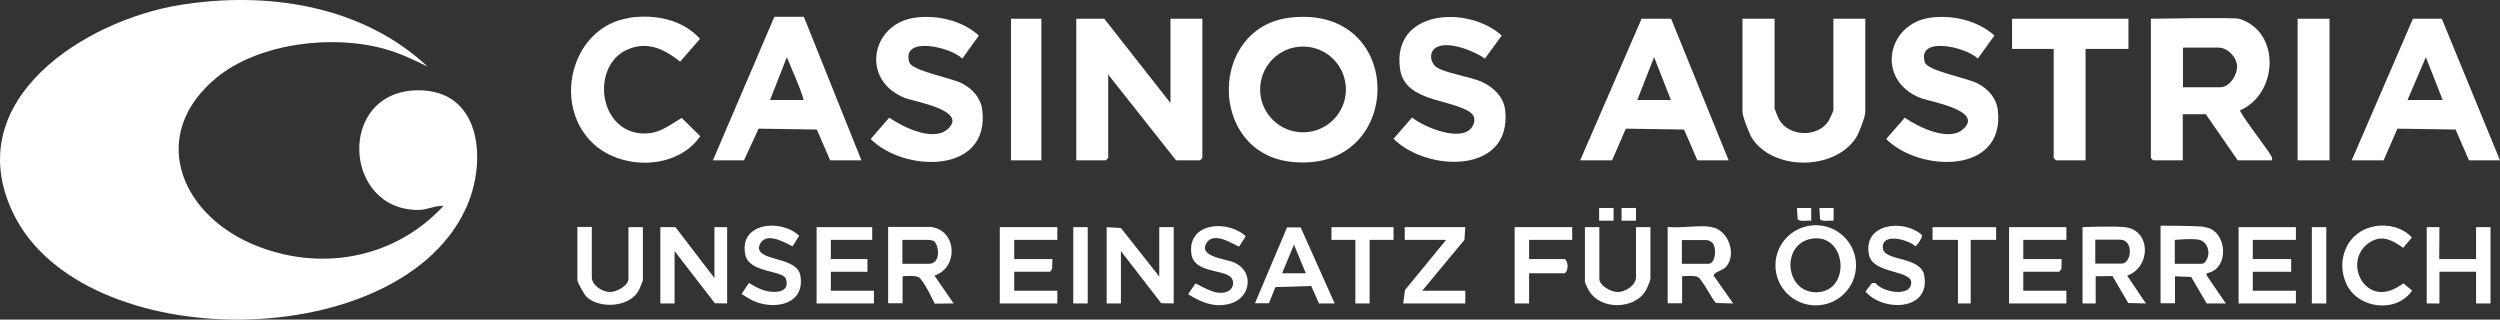
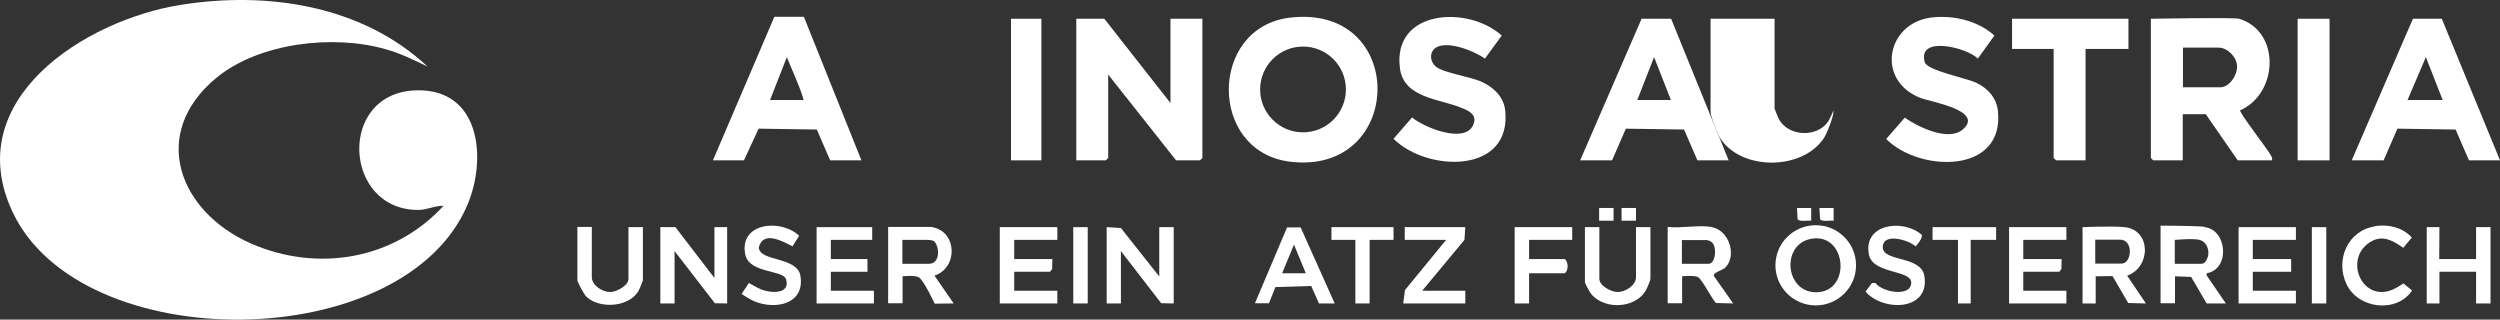
<svg xmlns="http://www.w3.org/2000/svg" id="Ebene_2" data-name="Ebene 2" viewBox="0 0 116 14.83">
  <rect x="0" y="0" width="116" height="14.83" fill="#333333" stroke="none" />
  <defs>
    <style>.cls-1{fill:#fff}</style>
  </defs>
  <g id="Ebene_1-2" data-name="Ebene 1">
    <g>
      <path class="cls-1" d="M19.84,3.09c-.64-.31-1.27-.62-1.96-.81-2.41-.69-5.86-.3-7.84,1.33-3.13,2.59-1.74,6.22,1.61,7.69,3.09,1.35,6.63.75,8.93-1.75-.37-.02-.77.19-1.15.19-3.52.04-3.81-5.48-.08-5.55,2.94-.05,3.24,3.16,2.35,5.29-2.94,7.01-17.91,7.13-21.11.37C-1.88,4.63,3.94.94,8.36.23c4.03-.65,8.43.01,11.48,2.86Z" />
      <polygon class="cls-1" points="54.31 4.78 54.31 .87 55.79 .87 55.79 7.33 55.68 7.44 54.57 7.44 51.42 3.46 51.42 7.33 51.31 7.44 49.94 7.44 49.94 .87 51.24 .87 54.31 4.78" />
      <path class="cls-1" d="M59.84.82c5.51-.66,5.36,7.35,0,6.68-3.78-.48-3.75-6.22,0-6.68ZM62.45,4.15c0-1.1-.89-1.99-1.99-1.99s-1.99.89-1.99,1.99.89,1.99,1.99,1.99,1.99-.89,1.99-1.99Z" />
      <path class="cls-1" d="M105.42,7.44h-1.59l-1.48-2.14h-1.07v2.14h-1.37l-.11-.11V.87s3.87-.07,4.09,0c1.94.58,1.83,3.47.05,4.25-.03.12,1.25,1.77,1.41,2.06.05.09.1.14.07.26ZM101.28,4.05h1.74c.43,0,.8-.57.78-.99s-.45-.85-.85-.85h-1.66v1.84Z" />
-       <path class="cls-1" d="M82.34.87v4.17s.16.41.19.47c.44.84,1.8.89,2.31.11.04-.06.23-.47.23-.5V.87h1.48v4.32c0,.23-.29.98-.43,1.2-.99,1.53-3.86,1.55-4.84,0-.12-.2-.43-.99-.43-1.2V.87h1.48Z" />
+       <path class="cls-1" d="M82.34.87v4.17s.16.41.19.47c.44.84,1.8.89,2.31.11.04-.06.23-.47.23-.5V.87v4.32c0,.23-.29.98-.43,1.2-.99,1.53-3.86,1.55-4.84,0-.12-.2-.43-.99-.43-1.2V.87h1.48Z" />
      <path class="cls-1" d="M80.2,7.44h-1.44l-.62-1.43-2.7-.04-.64,1.47h-1.48l2.85-6.57h1.37s2.67,6.57,2.67,6.57ZM77.53,4.64l-.78-1.99-.78,1.99h1.55Z" />
      <path class="cls-1" d="M39.96,7.44h-1.44l-.62-1.43-2.7-.04-.68,1.47h-1.44l2.85-6.66h1.37l2.67,6.66ZM37.29,4.64c-.19-.67-.52-1.33-.78-1.99l-.78,1.99h1.55Z" />
      <path class="cls-1" d="M116,7.44h-1.44l-.62-1.43-2.7-.04-.64,1.47h-1.48l2.84-6.57h1.34l2.7,6.57ZM113.34,4.64l-.78-1.99-.85,1.99h1.63Z" />
-       <path class="cls-1" d="M42.45.82c1.02-.14,2.2.13,2.97.83l-.77,1.07c-.5-.52-2.83-1.09-2.46.17.12.39,1.95.73,2.43.97.51.26.89.68.96,1.26.34,2.98-3.64,2.88-5.18,1.33l.86-.99c.62.43,2.02,1.12,2.69.55,1.03-.88-1.51-1.29-1.95-1.46-2.1-.82-1.58-3.45.45-3.73Z" />
      <path class="cls-1" d="M89.57.82c1.02-.14,2.2.13,2.97.83l-.77,1.07c-.5-.52-2.83-1.09-2.46.17.12.39,1.95.73,2.43.97.51.26.89.68.96,1.26.34,2.98-3.64,2.88-5.18,1.33l.86-.99c.62.43,2.02,1.12,2.69.55,1.03-.88-1.51-1.29-1.95-1.46-2.1-.82-1.58-3.45.45-3.73Z" />
      <path class="cls-1" d="M66.53,2.29c-.22.23-.14.61.09.8.37.3,1.61.46,2.16.72s.99.7,1.06,1.3c.33,2.99-3.63,2.88-5.18,1.33l.86-.99c.55.46,2.4,1.22,2.82.38.24-.49-.16-.68-.54-.83-.97-.41-2.65-.44-2.84-1.81-.38-2.76,3.17-2.95,4.72-1.54l-.78,1.07c-.48-.35-1.9-.94-2.38-.42Z" />
-       <path class="cls-1" d="M29.21.82c1.19-.16,2.44.07,3.27.98l-.92,1.06c-.71-.56-1.46-.95-2.38-.59-1.73.68-1.47,3.67.48,3.91.83.1,1.31-.31,1.97-.71l.86.85c-1.1,1.6-3.75,1.59-5.06.25-1.82-1.85-.85-5.38,1.8-5.74Z" />
      <polygon class="cls-1" points="98.76 .87 98.76 2.27 96.77 2.27 96.77 7.44 95.4 7.44 95.29 7.33 95.29 2.27 93.36 2.27 93.36 .87 98.76 .87" />
      <rect class="cls-1" x="106.61" y=".87" width="1.48" height="6.57" />
      <rect class="cls-1" x="46.91" y=".87" width="1.41" height="6.57" />
      <polygon class="cls-1" points="53.79 12.83 53.79 10.54 54.46 10.54 54.46 14.08 53.88 14.07 52.01 11.65 52.01 14.08 51.35 14.08 51.35 10.54 52.01 10.58 53.79 12.83" />
      <polygon class="cls-1" points="33.15 12.9 33.15 10.54 33.74 10.54 33.74 14.08 33.17 14.07 31.3 11.65 31.3 14.08 30.64 14.08 30.64 10.54 31.34 10.54 33.15 12.9" />
      <path class="cls-1" d="M43.25,10.54c1.15.19,1.23,1.87.11,2.25l.89,1.29s-.88.01-.88.01c0,0-.52-1.12-.75-1.23-.19-.1-.74-.04-.74-.04v1.25h-.67v-3.54h2.03ZM41.88,12.24h1.22c.53,0,.5-.76.26-1.03-.07-.08-.31-.08-.34-.08h-1.15v1.11Z" />
      <path class="cls-1" d="M86.12,12.31c0,1.03-.84,1.86-1.87,1.86s-1.87-.83-1.87-1.86.84-1.86,1.87-1.86,1.87.83,1.87,1.86ZM84.1,11.07c-1.49.21-1.29,2.53.2,2.49,1.6-.04,1.39-2.71-.2-2.49Z" />
      <path class="cls-1" d="M79.42,10.54c.81.13,1.19,1.33.63,1.88-.11.11-.57.23-.53.38l.9,1.28-.8-.02c-.21-.22-.63-1.08-.83-1.2-.17-.1-.74-.04-.74-.04v1.25h-.67v-3.54c.62.07,1.45-.1,2.03,0ZM78.05,12.24h1.22c.3,0,.37-.57.26-.85-.08-.21-.3-.25-.34-.25h-1.15v1.11Z" />
      <path class="cls-1" d="M102.28,10.54c1.05.09,1.23,1.94.11,2.14v.1s.89,1.3.89,1.3h-.89s-.72-1.23-.72-1.23c0,0-.74-.03-.75-.03v1.25h-.67v-3.6s1.45,0,2.03.05ZM102.06,11.13c-.31-.07-.81-.02-1.15,0v1.11h1.22c.2,0,.25-.18.26-.2.19-.32.03-.83-.34-.91Z" />
      <path class="cls-1" d="M98.59,10.54c1.22.13,1.23,1.85.11,2.25l.87,1.29-.82-.02-.73-1.25s-.78.01-.78.01v1.26h-.61v-3.54s1.39-.06,1.96,0ZM97.22,12.23h1.22c.48,0,.57-1.11-.07-1.11h-1.15v1.11Z" />
      <polygon class="cls-1" points="106.53 10.54 106.53 11.13 104.53 11.13 104.53 12.02 106.31 12.02 106.31 12.61 104.53 12.61 104.53 13.49 106.53 13.49 106.53 14.08 103.87 14.08 103.87 10.54 106.53 10.54" />
      <polygon class="cls-1" points="49.06 10.54 49.06 11.13 47.06 11.13 47.06 12.02 48.83 12.02 48.82 12.48 48.72 12.61 47.06 12.61 47.06 13.49 49.06 13.49 49.06 14.08 46.39 14.08 46.39 10.54 49.06 10.54" />
      <polygon class="cls-1" points="95.88 10.54 95.88 11.13 93.88 11.13 93.88 12.02 95.66 12.02 95.65 12.48 95.55 12.61 93.88 12.61 93.88 13.49 95.88 13.49 95.88 14.08 93.22 14.08 93.22 10.54 95.88 10.54" />
      <polygon class="cls-1" points="40.47 10.54 40.47 11.13 38.55 11.13 38.55 12.02 40.25 12.02 40.25 12.61 38.55 12.61 38.55 13.49 40.55 13.49 40.55 14.08 37.89 14.08 37.89 10.54 40.47 10.54" />
      <polygon class="cls-1" points="113.19 10.54 113.18 12.02 114.89 12.02 114.89 11.91 114.89 10.54 115.56 10.54 115.56 14.08 114.89 14.08 114.89 12.61 113.19 12.61 113.19 14.08 112.6 14.08 112.6 10.54 113.19 10.54" />
      <path class="cls-1" d="M61.93,14.08h-.73s-.36-.81-.36-.81l-1.66.05-.3.75h-.65s1.49-3.52,1.49-3.52h.63s1.58,3.53,1.58,3.53ZM60.59,12.68l-.55-1.33-.55,1.33h1.11Z" />
      <path class="cls-1" d="M74.21,10.54v2.4c0,.32.55.61.85.61.36,0,.85-.31.85-.69v-2.32h.67v2.4c0,.06-.16.45-.21.53-.52.91-2.12.92-2.64.02-.04-.07-.19-.36-.19-.4v-2.55h.67Z" />
      <path class="cls-1" d="M27.46,10.54v2.32c0,.38.49.69.85.69.3,0,.85-.3.85-.61v-2.4h.67v2.47s-.14.37-.17.42c-.39.82-1.8.93-2.44.35-.1-.09-.43-.68-.43-.78v-2.47h.67Z" />
      <polygon class="cls-1" points="67.99 10.54 67.95 11.13 65.99 13.49 67.99 13.49 67.99 14.08 65.11 14.08 65.19 13.46 67.1 11.13 65.18 11.13 65.18 10.54 67.99 10.54" />
      <path class="cls-1" d="M86.86,13.13h.16c.3.42,1.6.67,1.66.02s-1.77-.41-1.96-1.33c-.29-1.43,1.56-1.68,2.43-.94.13.09-.24.55-.27.55-.32-.3-1.52-.65-1.52.04s1.77.38,1.93,1.33c.27,1.64-1.92,1.67-2.73.73l.3-.4Z" />
-       <path class="cls-1" d="M57.49,11.43c-.07.05-1.09-.74-1.48-.19-.48.68.9.77,1.28.95.9.42.75,1.59-.15,1.88-.73.24-1.4-.03-2.01-.42l.34-.5c.44.21,1.09.65,1.58.32.18-.13.23-.41.08-.59-.34-.39-1.73-.2-1.85-1.1-.2-1.46,1.68-1.6,2.52-.82l-.3.48Z" />
      <path class="cls-1" d="M36.77,11.43c-.48-.25-1.35-.73-1.56.04,0,.68,1.78.42,1.93,1.33.21,1.29-1.11,1.58-2.09,1.2-.24-.09-.64-.36-.64-.36l.34-.51s.41.24.57.3c.45.18,1.37.23,1.15-.48-.13-.43-1.71-.26-1.89-1.14-.3-1.48,1.65-1.68,2.5-.87l-.3.48Z" />
      <path class="cls-1" d="M110.21,10.49c.63-.09,1.26.06,1.7.53l-.4.48c-.55-.39-1.05-.65-1.66-.18-1.07.84-.19,2.74,1.21,2.1.23-.11.46-.27.46-.27l.4.33c-.72,1.07-2.5.85-3.04-.29s.06-2.5,1.33-2.69Z" />
      <path class="cls-1" d="M72.95,10.54v.59h-2v.89h1.66c.17.15.17.52,0,.66h-1.66v1.4h-.67v-3.54h2.66Z" />
      <polygon class="cls-1" points="64.66 10.54 64.66 11.13 63.55 11.13 63.55 14.08 62.89 14.08 62.89 11.13 61.78 11.13 61.78 10.54 64.66 10.54" />
      <polygon class="cls-1" points="92.62 10.54 92.62 11.13 91.44 11.13 91.44 14.08 90.85 14.08 90.85 11.13 89.67 11.13 89.67 10.54 92.62 10.54" />
      <rect class="cls-1" x="107.27" y="10.54" width=".67" height="3.54" />
      <rect class="cls-1" x="49.8" y="10.54" width=".67" height="3.54" />
      <rect class="cls-1" x="75.24" y="9.65" width=".67" height=".59" />
      <rect class="cls-1" x="74.2" y="9.65" width=".67" height=".59" />
      <path class="cls-1" d="M85.08,9.65v.59c-.16-.02-.54.06-.63-.07l-.03-.52h.67Z" />
      <path class="cls-1" d="M84.04,9.65v.59c-.16-.02-.54.06-.63-.07l-.03-.52h.67Z" />
    </g>
  </g>
</svg>